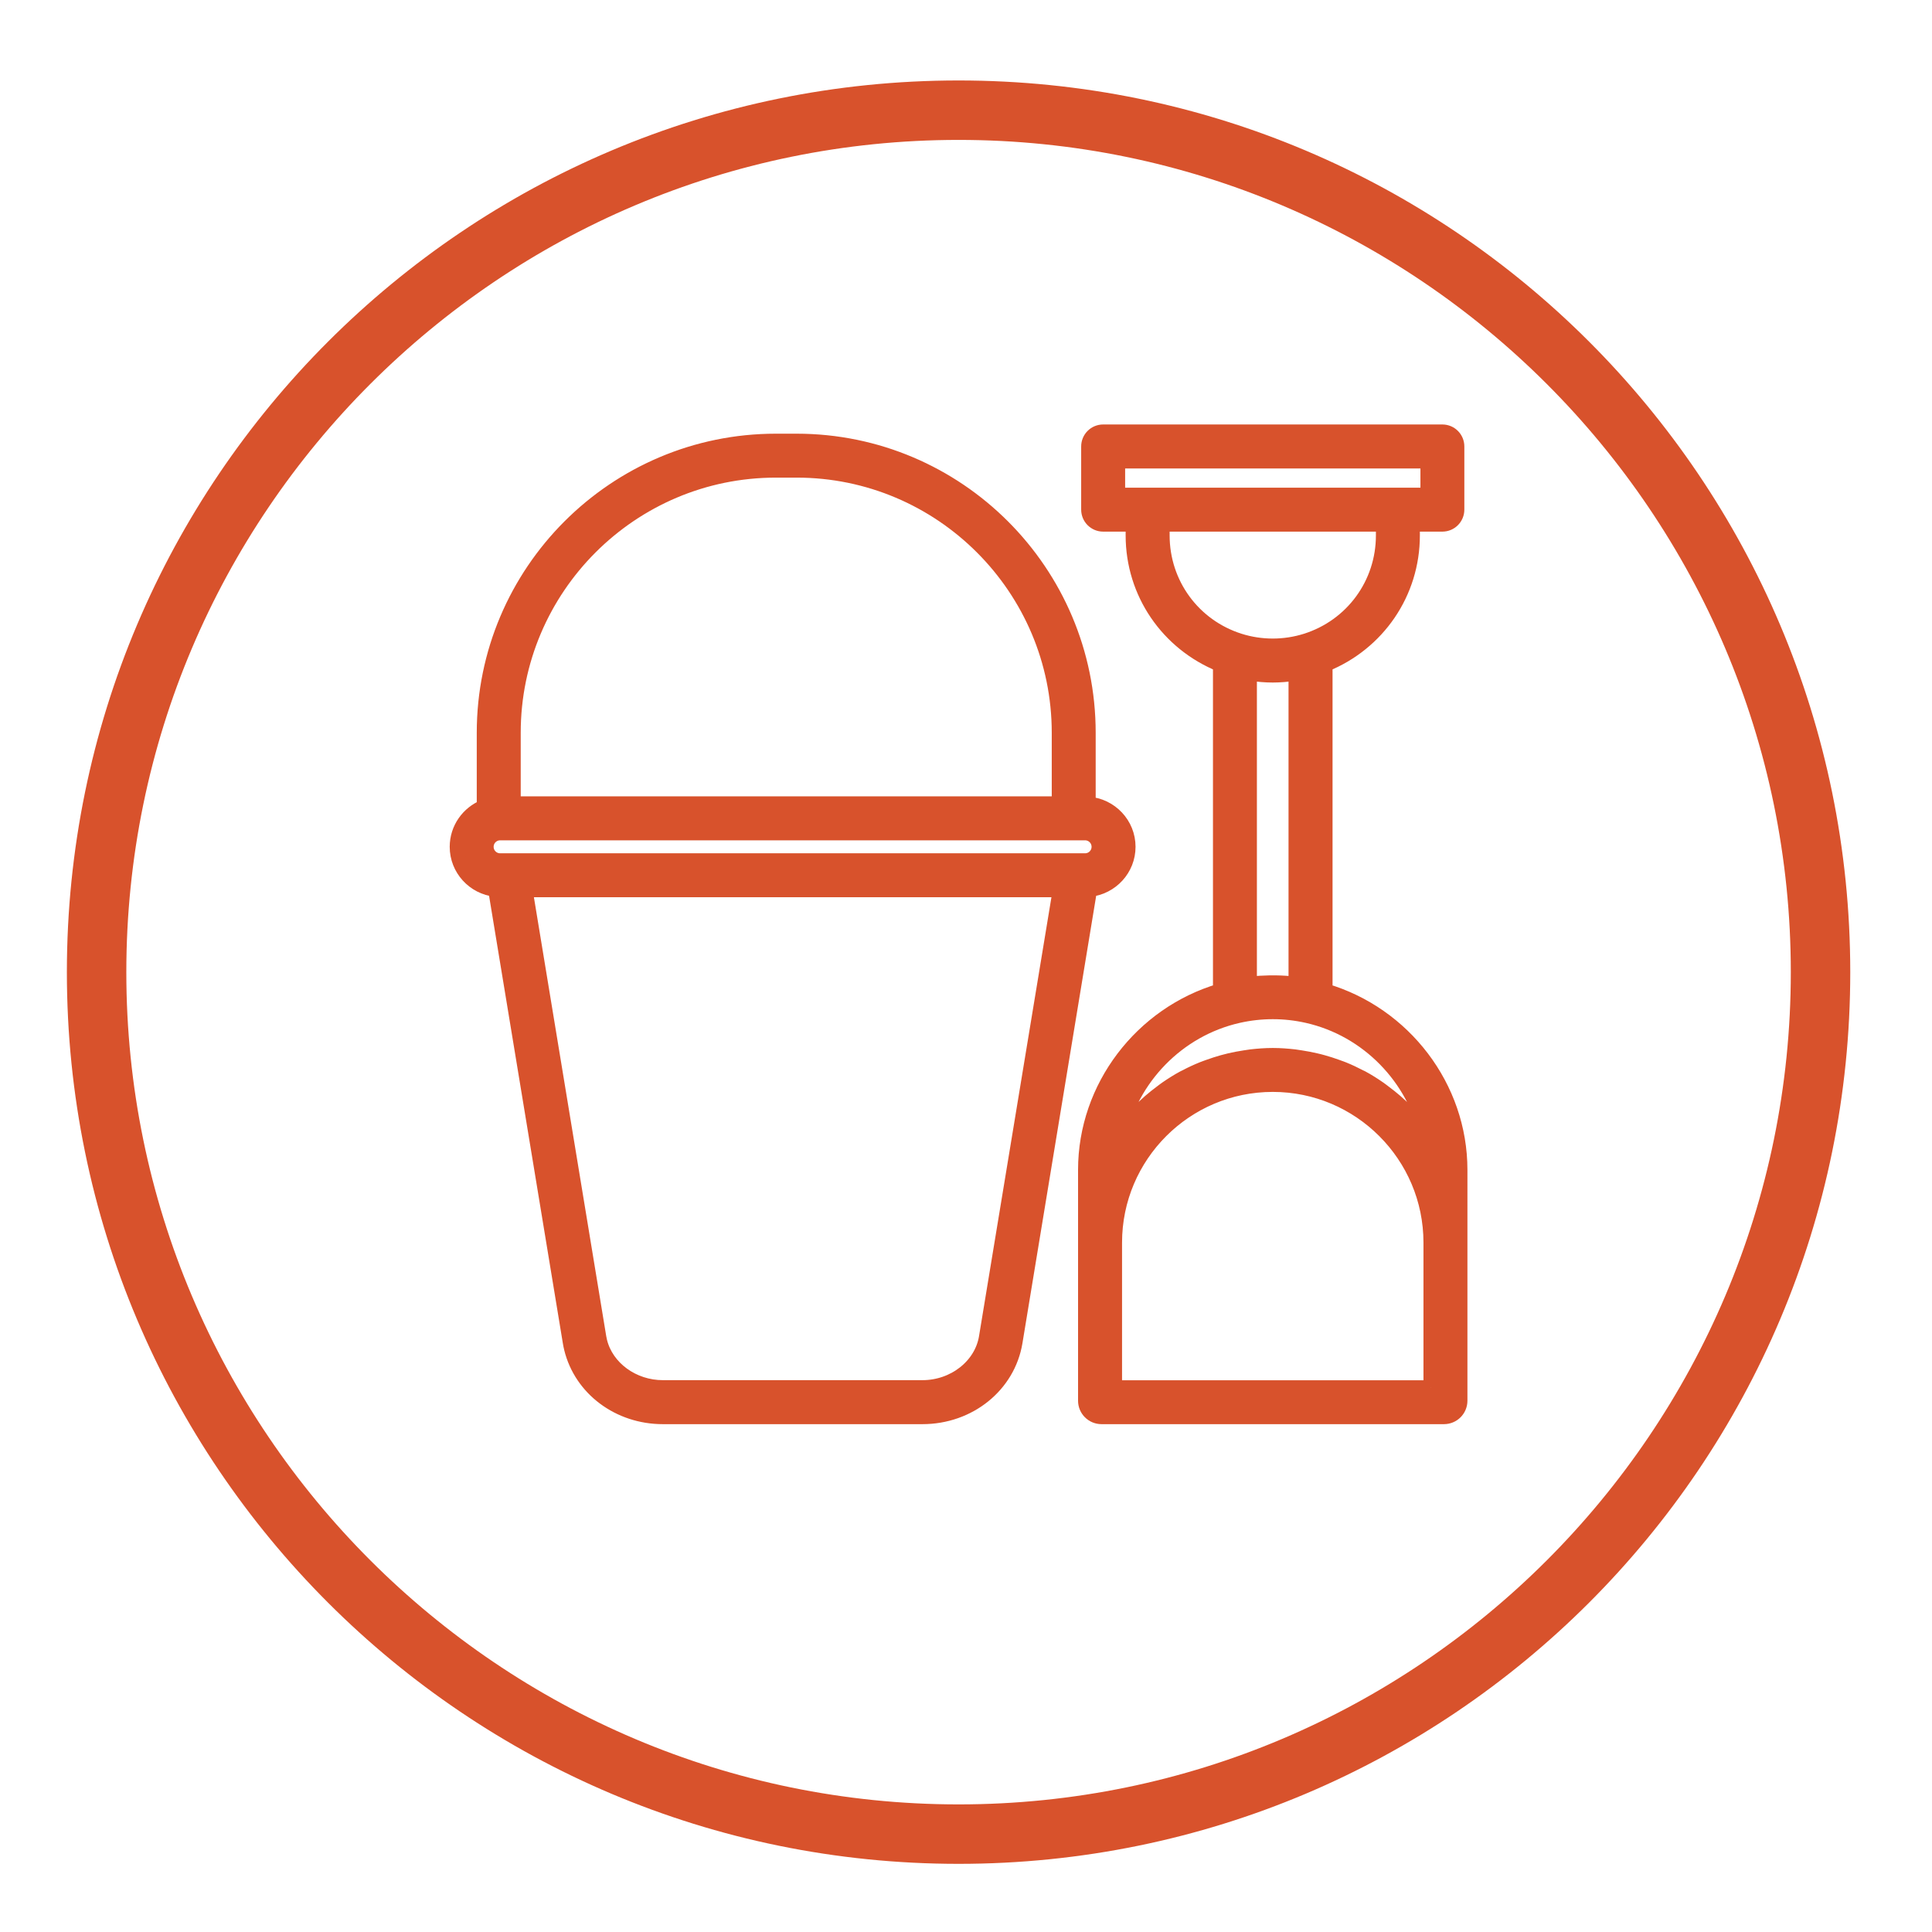
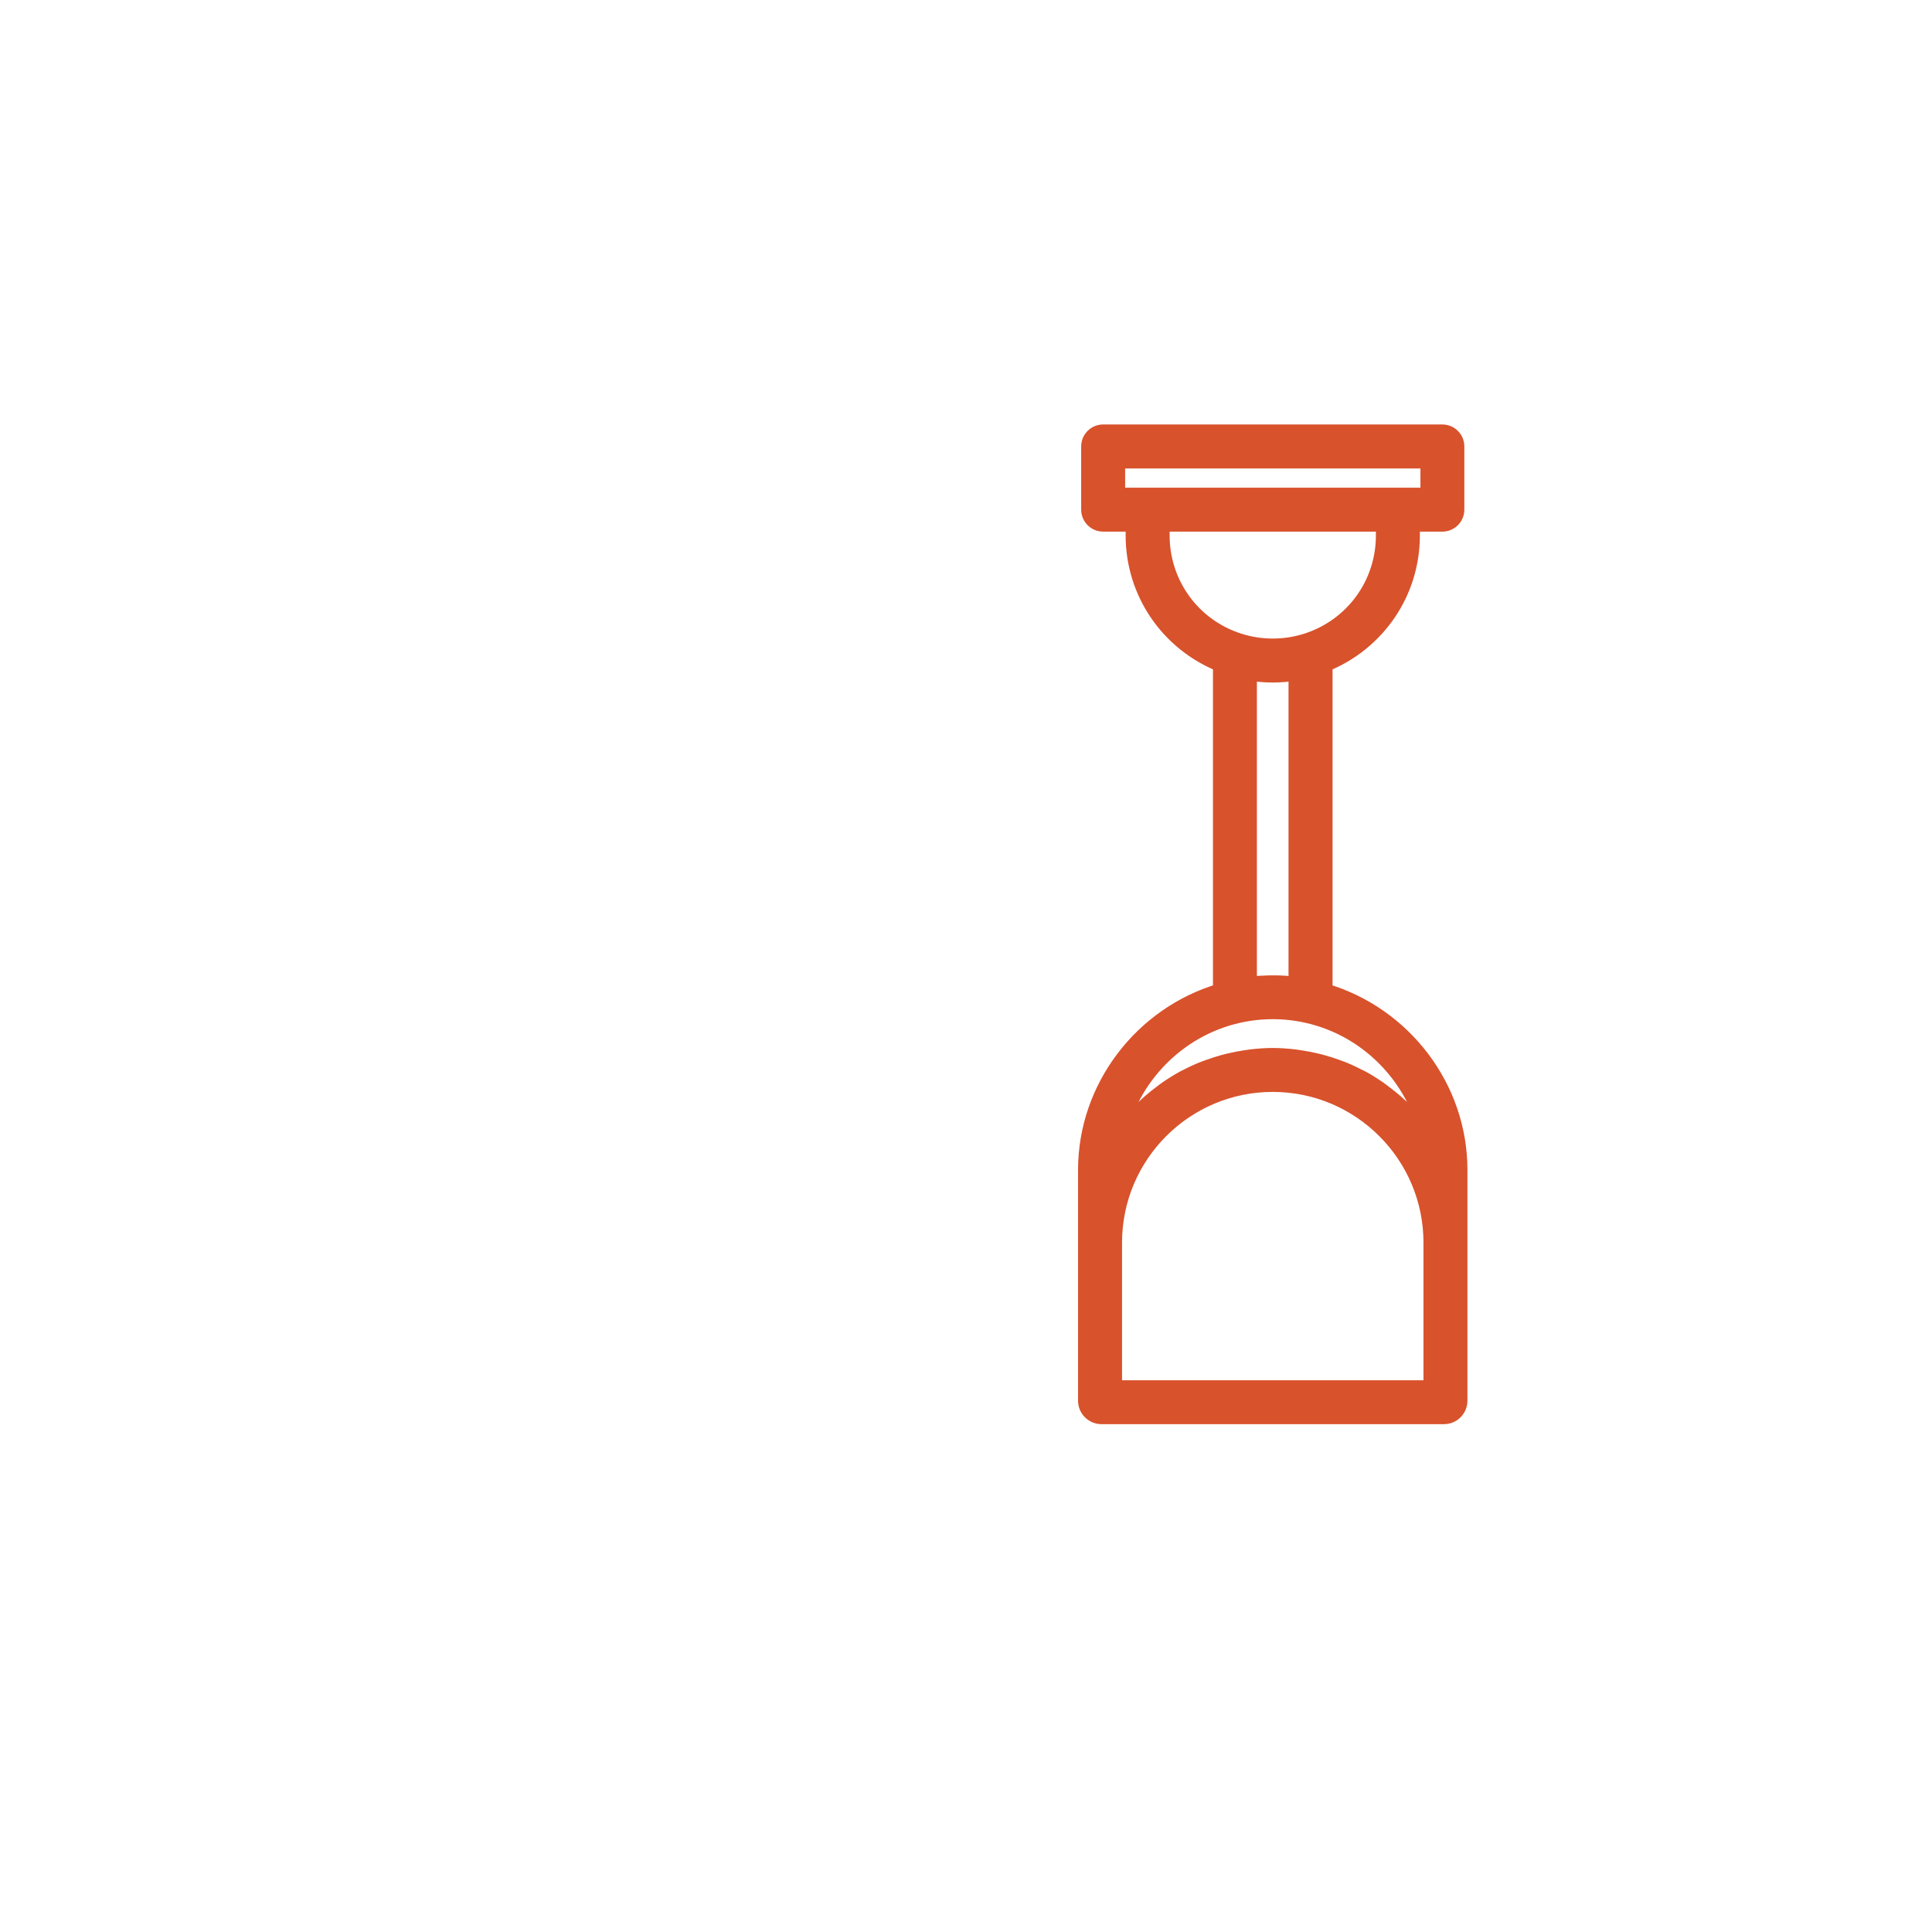
<svg xmlns="http://www.w3.org/2000/svg" version="1.1" id="Ebene_1" x="0px" y="0px" width="65px" height="65px" viewBox="1185 0 65 65" enable-background="new 1185 0 65 65" xml:space="preserve">
  <g>
-     <path fill="#D8522C" d="M1217.25,4.707c15.439,0,28,12.561,28,28c0,15.44-12.561,28-28,28s-28-12.561-28-28   C1189.25,17.267,1201.811,4.707,1217.25,4.707 M1217.25,2.707c-16.568,0-30,13.432-30,30c0,16.569,13.432,30,30,30s30-13.432,30-30   C1247.25,16.138,1233.818,2.707,1217.25,2.707L1217.25,2.707z" />
-   </g>
+     </g>
  <g>
-     <path fill="#D8522C" stroke="#D8522C" stroke-width="0.5" stroke-miterlimit="10" d="M1222.954,28.49   c0-0.762-0.594-1.381-1.341-1.437v-2.399c0-5.411-4.401-9.813-9.812-9.813h-0.698c-5.411,0-9.813,4.402-9.813,9.813v2.494   c-0.532,0.215-0.91,0.734-0.91,1.342c0,0.744,0.568,1.354,1.292,1.432l2.511,15.23c0.012,0.072,0.026,0.145,0.044,0.216   c0.333,1.352,1.597,2.296,3.073,2.296h8.735c1.566,0,2.877-1.057,3.117-2.512l2.51-15.23   C1222.386,29.844,1222.954,29.234,1222.954,28.49z M1202.269,24.654c0-4.872,3.963-8.835,8.834-8.835h0.698   c4.87,0,8.834,3.963,8.834,8.835v2.389h-18.366V24.654z M1201.358,28.49c0-0.258,0.209-0.468,0.468-0.468h19.298h0.383   c0.258,0,0.468,0.21,0.468,0.468s-0.21,0.468-0.468,0.468h-0.264h-19.153h-0.264C1201.567,28.958,1201.358,28.748,1201.358,28.49z    M1218.185,44.993c-0.158,0.965-1.083,1.691-2.15,1.691h-8.735c-1.009,0-1.901-0.652-2.122-1.55   c-0.012-0.047-0.021-0.093-0.029-0.142l-2.481-15.056h18.001L1218.185,44.993z" />
    <path fill="#D8522C" stroke="#D8522C" stroke-width="0.5" stroke-miterlimit="10" d="M1229.582,33.337V22.355   c1.768-0.715,2.938-2.408,2.938-4.341v-0.378h1.007c0.271,0,0.489-0.22,0.489-0.49v-2.126c0-0.27-0.219-0.489-0.489-0.489h-11.413   c-0.271,0-0.489,0.22-0.489,0.489v2.126c0,0.271,0.219,0.49,0.489,0.49h1.007v0.378c0,1.933,1.171,3.626,2.938,4.341v10.981   c-2.647,0.781-4.539,3.24-4.539,6.023v2.446v5.321c0,0.297,0.241,0.538,0.538,0.538h11.524c0.297,0,0.538-0.241,0.538-0.538v-5.321   V39.36C1234.121,36.577,1232.229,34.118,1229.582,33.337z M1227.91,33.065c-0.062-0.001-0.124-0.001-0.187,0   c-0.213,0.004-0.427,0.016-0.639,0.041c-0.016,0.002-0.031,0.001-0.047,0.003V22.648c0.011,0.002,0.022,0.001,0.033,0.003   c0.248,0.04,0.498,0.062,0.75,0.062s0.502-0.022,0.75-0.062c0.01-0.002,0.021-0.001,0.031-0.003v10.461   c-0.015-0.002-0.029-0.001-0.044-0.003C1228.343,33.081,1228.127,33.068,1227.91,33.065z M1222.604,15.511h10.435v1.146h-1.008   h-8.419h-1.008V15.511z M1224.101,18.015v-0.378h7.44v0.378c0,1.63-1.043,3.055-2.597,3.546c-0.727,0.23-1.52,0.23-2.247,0   C1225.144,21.069,1224.101,19.645,1224.101,18.015z M1233.142,46.687H1222.5v-4.88c0-2.935,2.387-5.321,5.321-5.321   c2.934,0,5.32,2.387,5.32,5.321V46.687z M1232.611,37.726c-0.05-0.06-0.104-0.115-0.156-0.173   c-0.105-0.114-0.214-0.225-0.326-0.331c-0.061-0.057-0.12-0.111-0.183-0.166c-0.122-0.105-0.248-0.205-0.377-0.301   c-0.057-0.042-0.111-0.087-0.17-0.127c-0.188-0.131-0.383-0.254-0.586-0.364c-0.02-0.01-0.04-0.018-0.06-0.028   c-0.186-0.098-0.376-0.187-0.571-0.266c-0.07-0.028-0.143-0.052-0.213-0.078c-0.152-0.055-0.305-0.105-0.462-0.148   c-0.08-0.022-0.161-0.044-0.243-0.062c-0.16-0.038-0.323-0.068-0.488-0.094c-0.075-0.011-0.148-0.025-0.225-0.034   c-0.24-0.027-0.483-0.046-0.73-0.046c-0.248,0-0.49,0.019-0.73,0.046c-0.076,0.009-0.15,0.023-0.225,0.034   c-0.165,0.025-0.328,0.056-0.488,0.093c-0.083,0.02-0.164,0.041-0.245,0.063c-0.155,0.043-0.308,0.094-0.459,0.148   c-0.071,0.026-0.145,0.05-0.215,0.079c-0.193,0.078-0.383,0.166-0.565,0.263c-0.021,0.011-0.045,0.02-0.065,0.031   c-0.202,0.109-0.396,0.232-0.585,0.362c-0.06,0.041-0.115,0.086-0.173,0.129c-0.128,0.096-0.253,0.194-0.374,0.299   c-0.062,0.055-0.124,0.111-0.185,0.168c-0.112,0.105-0.22,0.216-0.323,0.329c-0.054,0.058-0.108,0.114-0.159,0.175   c-0.123,0.144-0.239,0.294-0.349,0.449c-0.02,0.028-0.044,0.054-0.063,0.082c0.431-1.989,1.998-3.628,4.04-4.089   c0.77-0.173,1.559-0.173,2.327,0c2.042,0.461,3.609,2.1,4.04,4.089c-0.019-0.027-0.042-0.052-0.062-0.079   C1232.853,38.022,1232.735,37.871,1232.611,37.726z" />
  </g>
</svg>